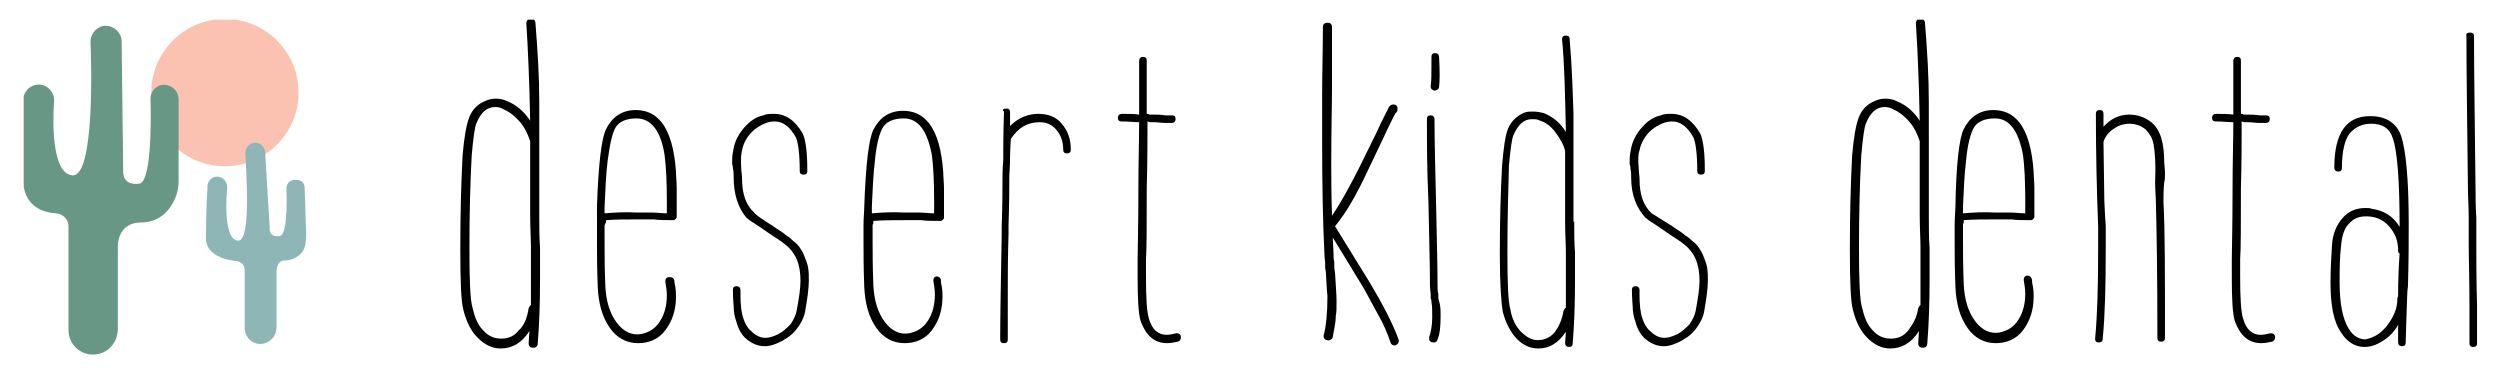
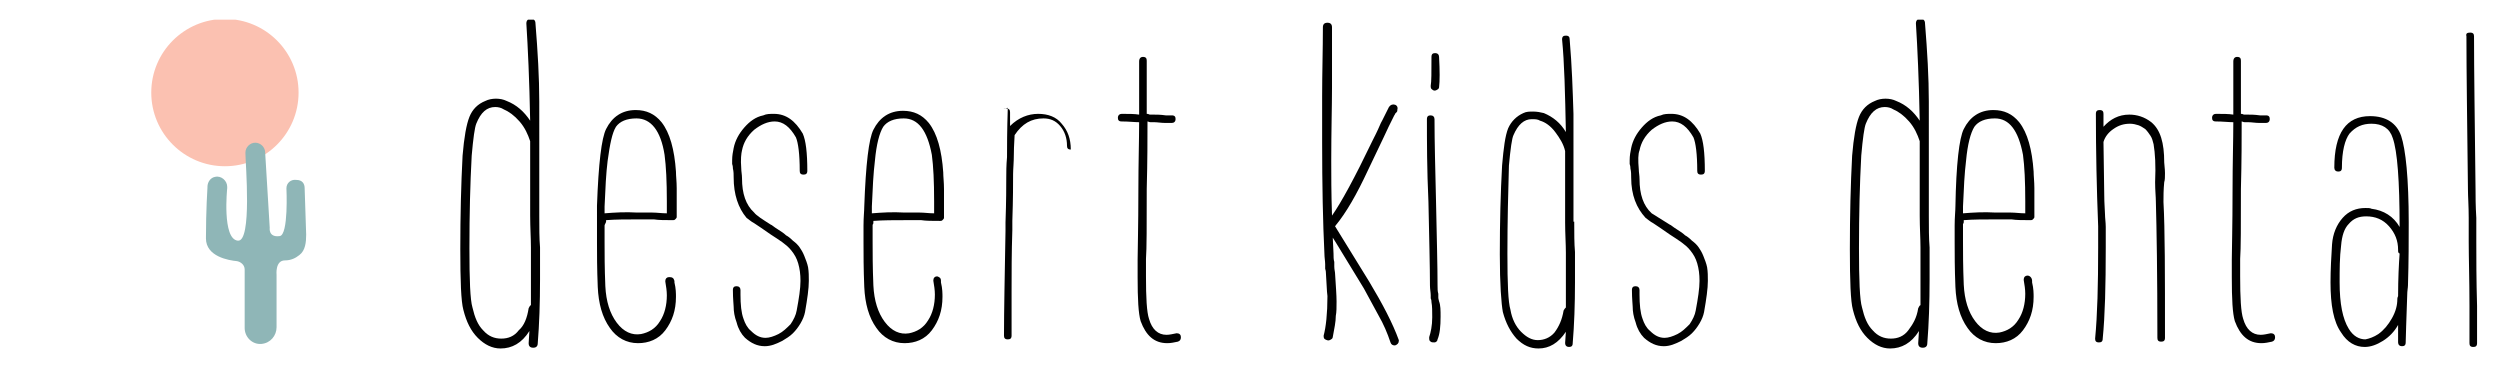
<svg xmlns="http://www.w3.org/2000/svg" xmlns:xlink="http://www.w3.org/1999/xlink" version="1.1" id="Layer_1" x="0px" y="0px" viewBox="0 0 729.6 109" style="enable-background:new 0 0 729.6 109;" xml:space="preserve">
  <style type="text/css">
	.st0{fill:#FBC1B1;}
	.st1{fill:#689785;}
	.st2{fill:#8FB6B7;}
</style>
  <symbol id="Desert_Kids_logo" viewBox="-161.5 -22.1 323.1 44.1">
    <g>
      <circle class="st0" cx="-135" cy="12.4" r="9.7" />
-       <path class="st1" d="M-141.1,11.5V0.7c0-1.6-0.7-3.2-1.9-4.3c-0.7-0.6-1.7-1.1-3-1.1c-3.2,0-3.1-3.1-3.1-3.1v-10.9    c0-1.8-1.3-3.3-3.1-3.4c-1.9-0.1-3.4,1.4-3.4,3.2v13.7c0,0.9-0.7,1.6-1.6,1.7c-1.8,0.1-4.4,0.9-4.4,4.7c0,5.8,0,9.9,0,9.9l0,0    c0,0.1,0,0.1,0,0.2c0,1,0.7,1.9,1.6,2.1c1.3,0.3,2.5-0.7,2.5-2c0-0.1,0-0.2,0-0.2l0,0c0,0-0.8-9.4,2.4-9.7    c3-0.3,2.5,15.4,2.4,17.4c0,0.1,0,0.2,0,0.2c0,1.1,0.9,2.1,2,2.1c1.1,0,2.1-0.9,2.1-2.1l0.2-17c0,0-0.2-2,2.1-1.7    c1.9,0.2,1.5,11.2,1.5,11.2c0,1.1,1,2,2.1,1.8C-141.7,13.2-141.1,12.4-141.1,11.5z" />
      <path class="st2" d="M-124.5-0.2l0.2-6.1c0-1-0.1-2.1-0.9-2.7c-0.5-0.4-1.1-0.7-1.9-0.7c-1.3,0-1.1-1.9-1.1-1.9l0-6.9    c0-1.1-0.8-2.1-2-2.2c-1.2-0.1-2.2,0.9-2.2,2.1v7.7c0,0.6-0.5,1-1,1.1c-1.1,0.1-4.1,0.6-4.1,3c0,3.7,0.2,6.7,0.2,6.7l0,0    c0,0,0,0.1,0,0.1c0,0.6,0.4,1.2,1,1.3c0.8,0.2,1.6-0.5,1.6-1.3c0-0.1,0-0.1,0-0.2l0,0c0,0-0.7-6.7,1.4-6.9c1.9-0.2,1,10.2,1,11.5    c0,0,0,0.1,0,0.1c0,0.7,0.6,1.3,1.3,1.3c0.7,0,1.3-0.6,1.3-1.3l0.6-9.9c0,0-0.2-1.3,1.3-1.1c1.2,0.1,0.9,6.3,0.9,6.3    c0,0.7,0.6,1.2,1.3,1.1C-124.8,0.9-124.5,0.4-124.5-0.2z" />
    </g>
    <g>
      <path d="M-93.6-3.8c0-1.6,0-3,0.1-4.2v-4.2c0-3.1-0.1-5.9-0.3-8.4c0-0.4-0.2-0.6-0.6-0.6c-0.4,0-0.6,0.2-0.6,0.6l0.1,1.6    c-1-1.6-2.3-2.3-3.8-2.3c-1.1,0-2.1,0.5-3,1.4c-0.9,0.9-1.5,2.1-1.9,3.7c-0.3,1.1-0.4,3.8-0.4,8c0,4.4,0.1,8.5,0.3,12.3    c0.2,2.4,0.5,4.1,0.9,5.1c0.4,1,1.1,1.7,2.1,2.1c0.4,0.2,0.9,0.3,1.4,0.3c0.5,0,1-0.1,1.4-0.3c1.3-0.5,2.3-1.4,3.1-2.6    c-0.1,5.4-0.3,9.6-0.5,12.8c0,0.4,0.2,0.6,0.6,0.6s0.6-0.2,0.6-0.6c0.3-3.7,0.5-7.1,0.5-10.3V6.5V-3.8z M-95-16L-95-16    c0.1,0.2,0.2,0.4,0.3,0.4v3.4c0,1.5,0,2.9,0,4.2c0,1.2-0.1,2.6-0.1,4.2V6c-0.3,0.9-0.7,1.8-1.4,2.6c-0.7,0.8-1.4,1.3-2.1,1.6    c-0.3,0.2-0.7,0.3-1.1,0.3c-1.1,0-1.9-0.7-2.5-2.2c-0.2-0.5-0.4-1.9-0.6-4.2c-0.2-3.7-0.3-7.7-0.3-12.2c0-4.2,0.1-6.8,0.4-7.8    c0.3-1.3,0.7-2.3,1.4-3c0.7-0.8,1.5-1.1,2.4-1.1c0.9,0,1.7,0.3,2.3,1.1C-95.6-18.3-95.2-17.3-95-16z" />
      <path d="M-75.8-12.4v-0.2c0.2-0.8,0.2-1.5,0.2-1.9c0-1.8-0.5-3.2-1.4-4.4c-0.9-1.2-2.2-1.7-3.6-1.7c-1.5,0-2.8,0.7-3.7,2    c-1,1.4-1.5,3.2-1.6,5.4c-0.1,2.4-0.1,4.4-0.1,5.9c0,0.5,0,1.2,0,2.2C-86-4-86-3.1-86-2.5c0.2,5.6,0.6,8.9,1.2,10.1    c0.8,1.6,2.1,2.5,3.9,2.5c1.4,0,2.5-0.5,3.4-1.6c1.1-1.4,1.7-3.6,1.9-6.5c0-0.6,0.1-1.3,0.1-2.2c0-1,0-1.7,0-2.3    c0-0.2,0-0.4,0-0.5c0-0.2,0-0.3,0-0.5s0-0.3,0-0.5c0-0.1-0.1-0.2-0.2-0.3c-0.1-0.1-0.2-0.1-0.3-0.1c-1,0-1.9,0-2.5,0.1h-2    c-1.6,0-3,0-4.3-0.1c0,0,0-0.1,0-0.2S-85-5-85-5.1c0-1,0-1.7,0-2.2c0-1.5,0-3.4,0.1-5.8c0.1-2,0.6-3.6,1.5-4.8    c0.9-1.2,2-1.7,3.2-1.5c1,0.2,1.9,0.7,2.5,1.7c0.6,0.9,0.9,2.1,0.9,3.4c0,0.6-0.1,1.2-0.2,1.8v0.1c0,0.3,0.2,0.5,0.5,0.5    C-76.1-11.9-75.9-12-75.8-12.4z M-84.6,3.4c-0.2-1.6-0.3-3.6-0.4-6c0-0.3,0-0.6,0-0.9c1.3,0.1,2.7,0.2,4.3,0.1c0.6,0,1.3,0,2,0    c0.6,0,1.2-0.1,1.9-0.1v1.6c0,2.6-0.1,4.6-0.3,6.1C-77.6,7.4-78.9,9-80.8,9c-1.3,0-2.2-0.4-2.7-1.1C-84,7.1-84.3,5.6-84.6,3.4z" />
      <path d="M-63.1-5c0.1,0,0.4-0.3,0.9-0.6s0.9-0.6,1.1-0.8c0.2-0.1,0.5-0.3,0.9-0.7c0.4-0.3,0.7-0.6,0.9-0.9    c0.2-0.3,0.4-0.6,0.6-1.1c0.2-0.5,0.4-1,0.5-1.5c0.1-0.6,0.1-1.2,0.1-1.8c0-1-0.2-2.4-0.5-4.1c-0.1-0.5-0.3-1-0.6-1.5    c-0.3-0.5-0.6-0.9-1-1.3c-0.4-0.4-0.9-0.7-1.4-1c-0.8-0.4-1.5-0.7-2.3-0.7c-1,0-1.8,0.4-2.6,1.1c-0.5,0.5-0.9,1.2-1.1,2    c-0.3,0.8-0.4,1.5-0.4,2.1c0,0.3-0.1,1-0.1,2.2c0,0.4,0.2,0.5,0.5,0.5s0.5-0.2,0.5-0.5v-0.6c0-1.3,0.1-2.4,0.4-3.2    c0.2-0.6,0.5-1.2,1-1.6c0.6-0.6,1.2-0.9,1.9-0.9c0.5,0,1.1,0.2,1.7,0.5c0.6,0.3,1.1,0.8,1.6,1.3c0.4,0.6,0.7,1.2,0.8,1.8    c0.3,1.6,0.5,2.9,0.5,3.9c0,0.9-0.1,1.6-0.3,2.3c-0.2,0.7-0.5,1.2-0.9,1.7c-0.4,0.5-0.8,0.8-1.2,1.1c-0.4,0.3-0.9,0.6-1.5,1    c-0.6,0.4-1,0.7-1.3,0.9l-0.9,0.6c-0.4,0.2-0.7,0.5-1,0.7C-67.4-2.8-68-1-68,1.2c0,0.4,0,0.8-0.1,1.2c0,0.1,0,0.3-0.1,0.6    c0,0.2,0,0.4,0,0.5c0,0.6,0.1,1.1,0.2,1.6c0.2,1,0.7,1.9,1.4,2.7c0.7,0.8,1.5,1.4,2.5,1.6c0.4,0.2,0.9,0.2,1.4,0.2    c1.6,0,2.8-0.9,3.8-2.6c0.4-0.9,0.6-2.5,0.6-4.9c0-0.4-0.2-0.5-0.5-0.5c-0.4,0-0.5,0.2-0.5,0.5c0,2.2-0.2,3.7-0.5,4.4    c-0.8,1.4-1.7,2.1-2.8,2.1c-0.9,0-1.8-0.4-2.7-1.1c-0.9-0.8-1.4-1.7-1.6-2.7C-67,4.4-67.1,3.6-67,2.4c0-0.4,0.1-0.8,0.1-1.3    c0-2,0.5-3.5,1.6-4.5C-65-3.8-64.2-4.3-63.1-5z" />
      <path d="M-40.7-12.4v-0.2c0.2-0.8,0.2-1.5,0.2-1.9c0-1.8-0.5-3.2-1.4-4.4c-0.9-1.2-2.2-1.7-3.6-1.7c-1.5,0-2.8,0.7-3.7,2    c-1,1.4-1.5,3.2-1.6,5.4c-0.1,2.4-0.1,4.4-0.1,5.9c0,0.5,0,1.2,0,2.2c0,1.1,0.1,1.9,0.1,2.5c0.2,5.6,0.6,8.9,1.2,10.1    c0.8,1.6,2.1,2.5,3.9,2.5c1.4,0,2.5-0.5,3.4-1.6c1.1-1.4,1.7-3.6,1.9-6.5c0-0.6,0.1-1.3,0.1-2.2c0-1,0-1.7,0-2.3    c0-0.2,0-0.4,0-0.5c0-0.2,0-0.3,0-0.5s0-0.3,0-0.5c0-0.1-0.1-0.2-0.2-0.3c-0.1-0.1-0.2-0.1-0.3-0.1c-1,0-1.9,0-2.5,0.1h-2    c-1.6,0-3,0-4.3-0.1c0,0,0-0.1,0-0.2s0-0.2-0.1-0.3c0-1,0-1.7,0-2.2c0-1.5,0-3.4,0.1-5.8c0.1-2,0.6-3.6,1.5-4.8    c0.9-1.2,2-1.7,3.2-1.5c1,0.2,1.9,0.7,2.5,1.7c0.6,0.9,0.9,2.1,0.9,3.4c0,0.6-0.1,1.2-0.2,1.8v0.1c0,0.3,0.2,0.5,0.5,0.5    C-40.9-11.9-40.7-12-40.7-12.4z M-49.4,3.4c-0.2-1.6-0.3-3.6-0.4-6c0-0.3,0-0.6,0-0.9c1.3,0.1,2.7,0.2,4.3,0.1c0.6,0,1.3,0,2,0    c0.6,0,1.2-0.1,1.9-0.1v1.6c0,2.6-0.1,4.6-0.3,6.1C-42.5,7.4-43.7,9-45.6,9c-1.3,0-2.2-0.4-2.7-1.1C-48.8,7.1-49.2,5.6-49.4,3.4z" />
-       <path d="M-32.1,10.3c0.4,0,0.5-0.2,0.5-0.5V8c1.1,1.1,2.4,1.6,3.7,1.6c1.3,0,2.4-0.4,3.1-1.3c0.8-0.9,1.2-2,1.2-3.4    c0-0.4-0.2-0.5-0.5-0.5c-0.4,0-0.5,0.2-0.5,0.5c0,1-0.3,1.9-0.9,2.6c-0.6,0.7-1.3,1-2.2,1c-1.6,0-2.8-0.7-3.8-2.2    c0-0.5-0.1-1.3-0.1-2.5c0-1.1-0.1-2-0.1-2.6c0-1.2,0-3.3-0.1-6.2v-1.2c-0.1-3-0.1-5.7-0.1-8c0-2.3,0-4.3,0-5.9    c0-0.4-0.2-0.5-0.5-0.5c-0.4,0-0.5,0.2-0.5,0.5c0,3.3,0.1,7.9,0.2,13.8v1.1c0.1,2.8,0.1,4.8,0.1,5.9c0,0.7,0,1.6,0.1,2.7    c0,1.3,0,3.4,0.1,6.5C-32.7,10.1-32.5,10.3-32.1,10.3z" />
+       <path d="M-32.1,10.3c0.4,0,0.5-0.2,0.5-0.5V8c1.1,1.1,2.4,1.6,3.7,1.6c1.3,0,2.4-0.4,3.1-1.3c0.8-0.9,1.2-2,1.2-3.4    c-0.4,0-0.5,0.2-0.5,0.5c0,1-0.3,1.9-0.9,2.6c-0.6,0.7-1.3,1-2.2,1c-1.6,0-2.8-0.7-3.8-2.2    c0-0.5-0.1-1.3-0.1-2.5c0-1.1-0.1-2-0.1-2.6c0-1.2,0-3.3-0.1-6.2v-1.2c-0.1-3-0.1-5.7-0.1-8c0-2.3,0-4.3,0-5.9    c0-0.4-0.2-0.5-0.5-0.5c-0.4,0-0.5,0.2-0.5,0.5c0,3.3,0.1,7.9,0.2,13.8v1.1c0.1,2.8,0.1,4.8,0.1,5.9c0,0.7,0,1.6,0.1,2.7    c0,1.3,0,3.4,0.1,6.5C-32.7,10.1-32.5,10.3-32.1,10.3z" />
      <path d="M-14.1,17.1c0.4,0,0.5-0.2,0.5-0.5v-7c0.1,0,0.2,0,0.4-0.1c0.2,0,0.4,0,0.5,0c0.4,0,0.9,0,1.6-0.1c0.4,0,0.6,0,0.8,0    c0.4,0,0.5-0.2,0.5-0.5s-0.2-0.5-0.5-0.5c-0.2,0-0.4,0-0.8,0c-0.6,0-1.1,0.1-1.5,0.1c-0.1,0-0.3,0-0.5,0c-0.2,0-0.3,0.1-0.4,0.1    c0-2.2,0-5.2-0.1-8.9c0-4.8,0-7.9-0.1-9.2v-2.3c0-2.8,0.1-4.7,0.4-5.6c0.4-1.4,1.2-2.1,2.3-2.1c0.4,0,0.8,0.1,1.3,0.2h0.1    c0.3,0,0.5-0.2,0.5-0.5c0-0.3-0.1-0.5-0.4-0.6c-0.5-0.1-0.9-0.2-1.4-0.2c-1.7,0-2.8,1-3.5,2.9c-0.3,1-0.4,2.9-0.4,5.8v2.3    c0,1.2,0.1,4.3,0.1,9.2c0,3.5,0.1,6.5,0.1,8.9c-0.6,0-1.4,0.1-2.3,0.1c-0.4,0-0.5,0.2-0.5,0.5s0.2,0.5,0.5,0.5    c0.9,0,1.7,0,2.3-0.1v7C-14.6,16.9-14.4,17.1-14.1,17.1z" />
      <path d="M15.7-12.5c1.8-3,3.1-5.5,3.9-7.7v-0.1c0-0.3-0.2-0.5-0.5-0.6c-0.3,0-0.5,0.1-0.6,0.4c-0.4,1.2-0.9,2.4-1.6,3.6L15-13.4    c-0.5,0.8-1.7,2.8-3.6,5.9l-0.5,0.8L11-8.8c0-0.4,0-0.8,0.1-1.1V-10c0-0.1,0-0.3,0-0.5c0-0.4,0.1-0.7,0.1-0.9    c0.1-1.6,0.2-2.9,0.2-3.7c0-0.8,0-1.4-0.1-1.9c0-0.8-0.2-1.7-0.4-2.8c0-0.2-0.2-0.3-0.4-0.4c-0.2-0.1-0.4,0-0.6,0.1    c-0.2,0.1-0.2,0.3-0.2,0.5c0.3,1.1,0.5,2.9,0.5,5.2c-0.1,0.7-0.1,1.7-0.2,3c0,0.1,0,0.3-0.1,0.6c0,0.3,0,0.4,0,0.6    c0,0.4-0.1,0.9-0.1,1.4c-0.2,4.1-0.3,9-0.3,14.7v6c0,3.1,0.1,6.2,0.1,9.1c0,0.4,0.2,0.6,0.6,0.6s0.6-0.2,0.6-0.6v-8    c0-2.4-0.1-5.6-0.1-9.6c0-1.9,0-4.3,0.1-7.2c1.2,1.7,3,5,5.3,9.8l0.5,1c0.4,0.8,0.6,1.4,0.8,1.7l0.6,1.2c0.2,0.4,0.3,0.6,0.3,0.6    c0.2,0.3,0.5,0.4,0.8,0.3s0.4-0.4,0.3-0.7v-0.1c0-0.1-0.1-0.2-0.3-0.4c0-0.1-0.1-0.2-0.1-0.2c-0.5-1-1-2-1.4-2.9l-2.1-4.4    c-1.4-3-2.8-5.5-4.3-7.3L15.7-12.5z" />
      <path d="M25.1-17.1c0-1.3-0.1-2.3-0.4-3c0-0.2-0.2-0.4-0.4-0.4c-0.2,0-0.4,0-0.5,0.1c-0.2,0.1-0.2,0.3-0.2,0.5v0.1    c0.2,0.6,0.4,1.5,0.4,2.6c0,0.8,0,1.5-0.1,2c0,0.1,0,0.3-0.1,0.5c0,0.2,0,0.3,0,0.4c0,0.4-0.1,0.8-0.1,1.3c0,2.4-0.1,6.1-0.2,11    c-0.2,4.3-0.2,8-0.2,10.9c0,0.4,0.2,0.5,0.5,0.5s0.5-0.2,0.5-0.5c0-3,0.1-6.6,0.2-10.9c0.1-4.8,0.2-8.5,0.2-11    c0-0.4,0-0.8,0.1-1.1v-0.1c0-0.1,0-0.2,0-0.4c0-0.2,0.1-0.4,0.1-0.5C25.1-15.6,25.1-16.3,25.1-17.1z M24.9,13.1    c0-0.2-0.2-0.3-0.4-0.4c-0.2-0.1-0.4,0-0.5,0.1c-0.2,0.1-0.2,0.3-0.2,0.5c0.1,0.5,0.1,1.8,0.1,3.8c0,0.4,0.2,0.5,0.5,0.5    s0.5-0.2,0.5-0.5C25,15.3,25,13.9,24.9,13.1z" />
      <path d="M42.7-4.6c0-1.5,0-2.9,0.1-4v-4c0-2.9-0.1-5.6-0.3-8c0-0.4-0.2-0.5-0.5-0.5s-0.5,0.2-0.5,0.5l0.1,1.5    c-1-1.5-2.2-2.2-3.6-2.2c-1.1,0-2,0.4-2.9,1.3c-0.8,0.9-1.4,2-1.8,3.5c-0.2,1.1-0.4,3.6-0.4,7.6c0,4.2,0.1,8.1,0.3,11.7    c0.2,2.3,0.4,3.9,0.8,4.9c0.4,0.9,1.1,1.6,2,2c0.4,0.2,0.8,0.2,1.3,0.2c0.5,0,1-0.1,1.4-0.2c1.2-0.5,2.2-1.3,2.9-2.5    c-0.1,5.1-0.2,9.2-0.5,12.2c0,0.4,0.2,0.5,0.5,0.5c0.4,0,0.5-0.2,0.5-0.5c0.3-3.5,0.4-6.7,0.5-9.8V5.2V-4.6z M41.3-16.3L41.3-16.3    c0.1,0.2,0.2,0.3,0.3,0.4v3.2c0,1.4,0,2.8,0,4c0,1.2-0.1,2.5-0.1,4v9.4c-0.2,0.9-0.7,1.7-1.3,2.5c-0.6,0.8-1.3,1.3-2,1.5    c-0.3,0.2-0.7,0.2-1.1,0.2c-1,0-1.8-0.7-2.4-2.1c-0.2-0.4-0.4-1.8-0.6-4C34-0.7,33.9-4.6,33.9-8.8c0-4,0.1-6.4,0.4-7.4    c0.2-1.2,0.7-2.2,1.4-2.9s1.4-1.1,2.2-1.1c0.8,0,1.6,0.3,2.2,1C40.7-18.4,41.1-17.5,41.3-16.3z" />
      <path d="M55.3-5c0.1,0,0.4-0.3,0.9-0.6s0.9-0.6,1.1-0.8c0.2-0.1,0.5-0.3,0.9-0.7c0.4-0.3,0.7-0.6,0.9-0.9c0.2-0.3,0.4-0.6,0.6-1.1    c0.2-0.5,0.4-1,0.5-1.5c0.1-0.6,0.1-1.2,0.1-1.8c0-1-0.2-2.4-0.5-4.1c-0.1-0.5-0.3-1-0.6-1.5c-0.3-0.5-0.6-0.9-1-1.3    c-0.4-0.4-0.9-0.7-1.4-1c-0.8-0.4-1.5-0.7-2.3-0.7c-1,0-1.8,0.4-2.6,1.1c-0.5,0.5-0.9,1.2-1.1,2c-0.3,0.8-0.4,1.5-0.4,2.1    c0,0.3-0.1,1-0.1,2.2c0,0.4,0.2,0.5,0.5,0.5s0.5-0.2,0.5-0.5v-0.6c0-1.3,0.1-2.4,0.4-3.2c0.2-0.6,0.5-1.2,1-1.6    c0.6-0.6,1.2-0.9,1.9-0.9c0.5,0,1.1,0.2,1.7,0.5c0.6,0.3,1.1,0.8,1.6,1.3c0.4,0.6,0.7,1.2,0.8,1.8c0.3,1.6,0.5,2.9,0.5,3.9    c0,0.9-0.1,1.6-0.3,2.3c-0.2,0.7-0.5,1.2-0.9,1.7c-0.4,0.5-0.8,0.8-1.2,1.1c-0.4,0.3-0.9,0.6-1.5,1c-0.6,0.4-1,0.7-1.3,0.9    l-0.9,0.6c-0.4,0.2-0.7,0.5-1,0.7c-1.2,1.3-1.9,3-1.9,5.3c0,0.4,0,0.8-0.1,1.2c0,0.1,0,0.3-0.1,0.6c0,0.2,0,0.4,0,0.5    c0,0.6,0.1,1.1,0.2,1.6c0.2,1,0.7,1.9,1.4,2.7c0.7,0.8,1.5,1.4,2.5,1.6c0.4,0.2,0.9,0.2,1.4,0.2c1.6,0,2.8-0.9,3.8-2.6    c0.4-0.9,0.6-2.5,0.6-4.9c0-0.4-0.2-0.5-0.5-0.5c-0.4,0-0.5,0.2-0.5,0.5c0,2.2-0.2,3.7-0.5,4.4c-0.8,1.4-1.7,2.1-2.8,2.1    c-0.9,0-1.8-0.4-2.7-1.1c-0.9-0.8-1.4-1.7-1.6-2.7c-0.2-0.5-0.2-1.3-0.1-2.5c0-0.4,0.1-0.8,0.1-1.3c0-2,0.5-3.5,1.6-4.5    C53.4-3.8,54.2-4.3,55.3-5z" />
      <path d="M89.4-3.8c0-1.6,0-3,0.1-4.2v-4.2c0-3.1-0.1-5.9-0.3-8.4c0-0.4-0.2-0.6-0.6-0.6S88-21,88-20.6l0.1,1.6    c-1-1.6-2.3-2.3-3.8-2.3c-1.1,0-2.1,0.5-3,1.4c-0.9,0.9-1.5,2.1-1.9,3.7c-0.3,1.1-0.4,3.8-0.4,8c0,4.4,0.1,8.5,0.3,12.3    c0.2,2.4,0.5,4.1,0.9,5.1c0.4,1,1.1,1.7,2.1,2.1c0.4,0.2,0.9,0.3,1.4,0.3c0.5,0,1-0.1,1.4-0.3c1.3-0.5,2.3-1.4,3.1-2.6    c-0.1,5.4-0.3,9.6-0.5,12.8c0,0.4,0.2,0.6,0.6,0.6s0.6-0.2,0.6-0.6c0.3-3.7,0.5-7.1,0.5-10.3V6.5V-3.8z M88-16L88-16    c0.1,0.2,0.2,0.4,0.3,0.4v3.4c0,1.5,0,2.9,0,4.2c0,1.2-0.1,2.6-0.1,4.2V6c-0.3,0.9-0.7,1.8-1.4,2.6c-0.7,0.8-1.4,1.3-2.1,1.6    c-0.3,0.2-0.7,0.3-1.1,0.3c-1.1,0-1.9-0.7-2.5-2.2c-0.2-0.5-0.4-1.9-0.6-4.2c-0.2-3.7-0.3-7.7-0.3-12.2c0-4.2,0.1-6.8,0.4-7.8    c0.3-1.3,0.7-2.3,1.4-3c0.7-0.8,1.5-1.1,2.4-1.1c0.9,0,1.7,0.3,2.3,1.1S87.8-17.3,88-16z" />
      <path d="M103-12.4v-0.2c0.2-0.8,0.2-1.5,0.2-1.9c0-1.8-0.5-3.2-1.4-4.4c-0.9-1.2-2.2-1.7-3.6-1.7c-1.5,0-2.8,0.7-3.7,2    c-1,1.4-1.5,3.2-1.6,5.4c-0.1,2.4-0.1,4.4-0.1,5.9c0,0.5,0,1.2,0,2.2c0,1.1,0.1,1.9,0.1,2.5C93,3,93.4,6.4,94,7.6    c0.8,1.6,2.1,2.5,3.9,2.5c1.4,0,2.5-0.5,3.4-1.6c1.1-1.4,1.7-3.6,1.9-6.5c0-0.6,0.1-1.3,0.1-2.2c0-1,0-1.7,0-2.3    c0-0.2,0-0.4,0-0.5c0-0.2,0-0.3,0-0.5s0-0.3,0-0.5c0-0.1-0.1-0.2-0.2-0.3c-0.1-0.1-0.2-0.1-0.3-0.1c-1,0-1.9,0-2.5,0.1h-2    c-1.6,0-3,0-4.3-0.1c0,0,0-0.1,0-0.2s0-0.2-0.1-0.3c0-1,0-1.7,0-2.2c0-1.5,0-3.4,0.1-5.8c0.1-2,0.6-3.6,1.5-4.8s2-1.7,3.2-1.5    c1,0.2,1.9,0.7,2.5,1.7c0.6,0.9,0.9,2.1,0.9,3.4c0,0.6-0.1,1.2-0.2,1.8v0.1c0,0.3,0.2,0.5,0.5,0.5S103-12,103-12.4z M94.3,3.4    c-0.2-1.6-0.3-3.6-0.4-6c0-0.3,0-0.6,0-0.9c1.3,0.1,2.7,0.2,4.3,0.1c0.6,0,1.3,0,2,0c0.6,0,1.2-0.1,1.9-0.1v1.6    c0,2.6-0.1,4.6-0.3,6.1C101.2,7.4,100,9,98.1,9c-1.3,0-2.2-0.4-2.7-1.1C94.9,7.1,94.5,5.6,94.3,3.4z" />
      <path d="M120.3-2c0.2-3.6,0.2-9.5,0.2-17.9c0-0.4-0.2-0.5-0.5-0.5c-0.4,0-0.5,0.2-0.5,0.5c0,8.4-0.1,14.4-0.2,17.9    c0,0.7-0.1,1.5-0.1,2.6c0.1,2.2,0,3.8-0.2,5c-0.1,0.4-0.2,0.8-0.4,1.1c-0.2,0.3-0.4,0.6-0.7,0.9c-0.3,0.2-0.6,0.4-0.9,0.5    c-0.3,0.1-0.7,0.2-1.1,0.2c-0.8,0-1.5-0.2-2.2-0.7c-0.6-0.4-1.1-1-1.3-1.7l0.1-6.9c0-1.3,0.1-2.1,0.1-2.6c0-0.5,0.1-1.1,0.1-1.7    V-8c0-5-0.1-9-0.4-12c0-0.4-0.2-0.5-0.5-0.5c-0.4,0-0.5,0.2-0.5,0.5c0.3,3.1,0.4,7.1,0.4,12c0,1.2,0,2.2,0,2.8    c-0.2,5-0.3,9.9-0.3,14.8c0,0.4,0.2,0.5,0.5,0.5c0.4,0,0.5-0.2,0.5-0.5V7.9c0.9,1,2,1.6,3.4,1.6c1,0,2-0.3,2.9-1    c1.2-1,1.7-2.7,1.7-5.3c0-0.3,0.1-0.8,0.1-1.4c0-0.5,0-0.9-0.1-1.2C120.3-0.4,120.3-1.3,120.3-2z" />
      <path d="M130,17.1c0.4,0,0.5-0.2,0.5-0.5v-7c0.1,0,0.2,0,0.4-0.1c0.2,0,0.4,0,0.5,0c0.4,0,0.9,0,1.6-0.1c0.4,0,0.6,0,0.8,0    c0.4,0,0.5-0.2,0.5-0.5s-0.2-0.5-0.5-0.5c-0.2,0-0.4,0-0.8,0c-0.6,0-1.1,0.1-1.5,0.1c-0.1,0-0.3,0-0.5,0c-0.2,0-0.3,0.1-0.4,0.1    c0-2.2,0-5.2-0.1-8.9c0-4.8,0-7.9-0.1-9.2v-2.3c0-2.8,0.1-4.7,0.4-5.6c0.4-1.4,1.2-2.1,2.3-2.1c0.4,0,0.8,0.1,1.3,0.2h0.1    c0.3,0,0.5-0.2,0.5-0.5c0-0.3-0.1-0.5-0.4-0.6c-0.5-0.1-0.9-0.2-1.4-0.2c-1.7,0-2.8,1-3.5,2.9c-0.3,1-0.4,2.9-0.4,5.8v2.3    c0,1.2,0.1,4.3,0.1,9.2c0,3.5,0.1,6.5,0.1,8.9c-0.6,0-1.4,0.1-2.3,0.1c-0.4,0-0.5,0.2-0.5,0.5s0.2,0.5,0.5,0.5    c0.9,0,1.7,0,2.3-0.1v7C129.5,16.9,129.7,17.1,130,17.1z" />
      <path d="M151.6,6.7c0.6-1.8,1-5.6,1-11.4c0-2.3,0-5.1-0.1-8.3c0-0.3-0.1-0.7-0.1-1.3c-0.1-3.3-0.2-5.4-0.2-6.2    c0-0.4-0.2-0.5-0.5-0.5s-0.5,0.2-0.5,0.5c0,0.9,0,1.7,0,2.3c-0.5-0.9-1.2-1.6-2-2.1c-0.8-0.5-1.6-0.8-2.4-0.8    c-1.2,0-2.3,0.6-3.1,1.9c-1,1.4-1.4,3.6-1.4,6.6c0,1.7,0.1,3.4,0.2,5c0.1,1.4,0.6,2.6,1.4,3.5c0.8,0.9,1.8,1.3,3,1.3    c0.4,0,0.6,0,0.8-0.1c1.6-0.2,2.9-1,3.7-2.4c0,6.1-0.3,10-0.9,11.7c-0.4,1.3-1.4,1.9-2.8,1.9c-1.2,0-2.1-0.4-2.9-1.3    c-0.6-0.8-1-2.3-1-4.5c0-0.4-0.2-0.5-0.5-0.5s-0.5,0.2-0.5,0.5c0,4.6,1.6,6.8,4.7,6.8C149.6,9.3,151,8.4,151.6,6.7z M148.6-19.4    c0.7,0.5,1.3,1.2,1.8,2.1c0.5,0.9,0.7,1.7,0.7,2.5c0,0.1,0,0.2,0.1,0.4c0,2.3,0.1,4.2,0.2,5.6c-0.2,0.1-0.2,0.2-0.2,0.5    c0,1.2-0.4,2.2-1.2,3.1c-0.8,0.9-1.8,1.3-3,1.3c-1,0-1.7-0.3-2.3-1c-0.6-0.6-0.9-1.6-1-2.8c-0.2-1.6-0.2-3.2-0.2-4.9    c0-2.8,0.4-4.8,1.2-6.1c0.6-1,1.4-1.4,2.2-1.4C147.4-20,148-19.8,148.6-19.4z" />
      <path d="M160.7,20.3c0.4,0,0.5-0.2,0.5-0.5c0-4.5,0.1-11.2,0.2-20.2c0-0.8,0-2.1,0.1-3.7c0-1.4,0-2.4,0-3.1c0-2.2,0-5,0.1-8.5    c0-2.3,0-3.9,0-4.9c0-0.4-0.2-0.5-0.5-0.5c-0.4,0-0.5,0.2-0.5,0.5c0,1,0,2.7,0,4.9c0,3.5-0.1,6.3-0.1,8.5c0,0.7,0,1.7,0,3.1    c0,1.6-0.1,2.8-0.1,3.7c-0.1,8.9-0.2,15.6-0.2,20.2C160.1,20.2,160.3,20.3,160.7,20.3z" />
    </g>
  </symbol>
  <use xlink:href="#Desert_Kids_logo" width="323.1" height="44.1" x="-161.5" y="-22.1" transform="matrix(2.216 0 0 -2.216 364.8 54.5)" style="overflow:visible;" />
</svg>